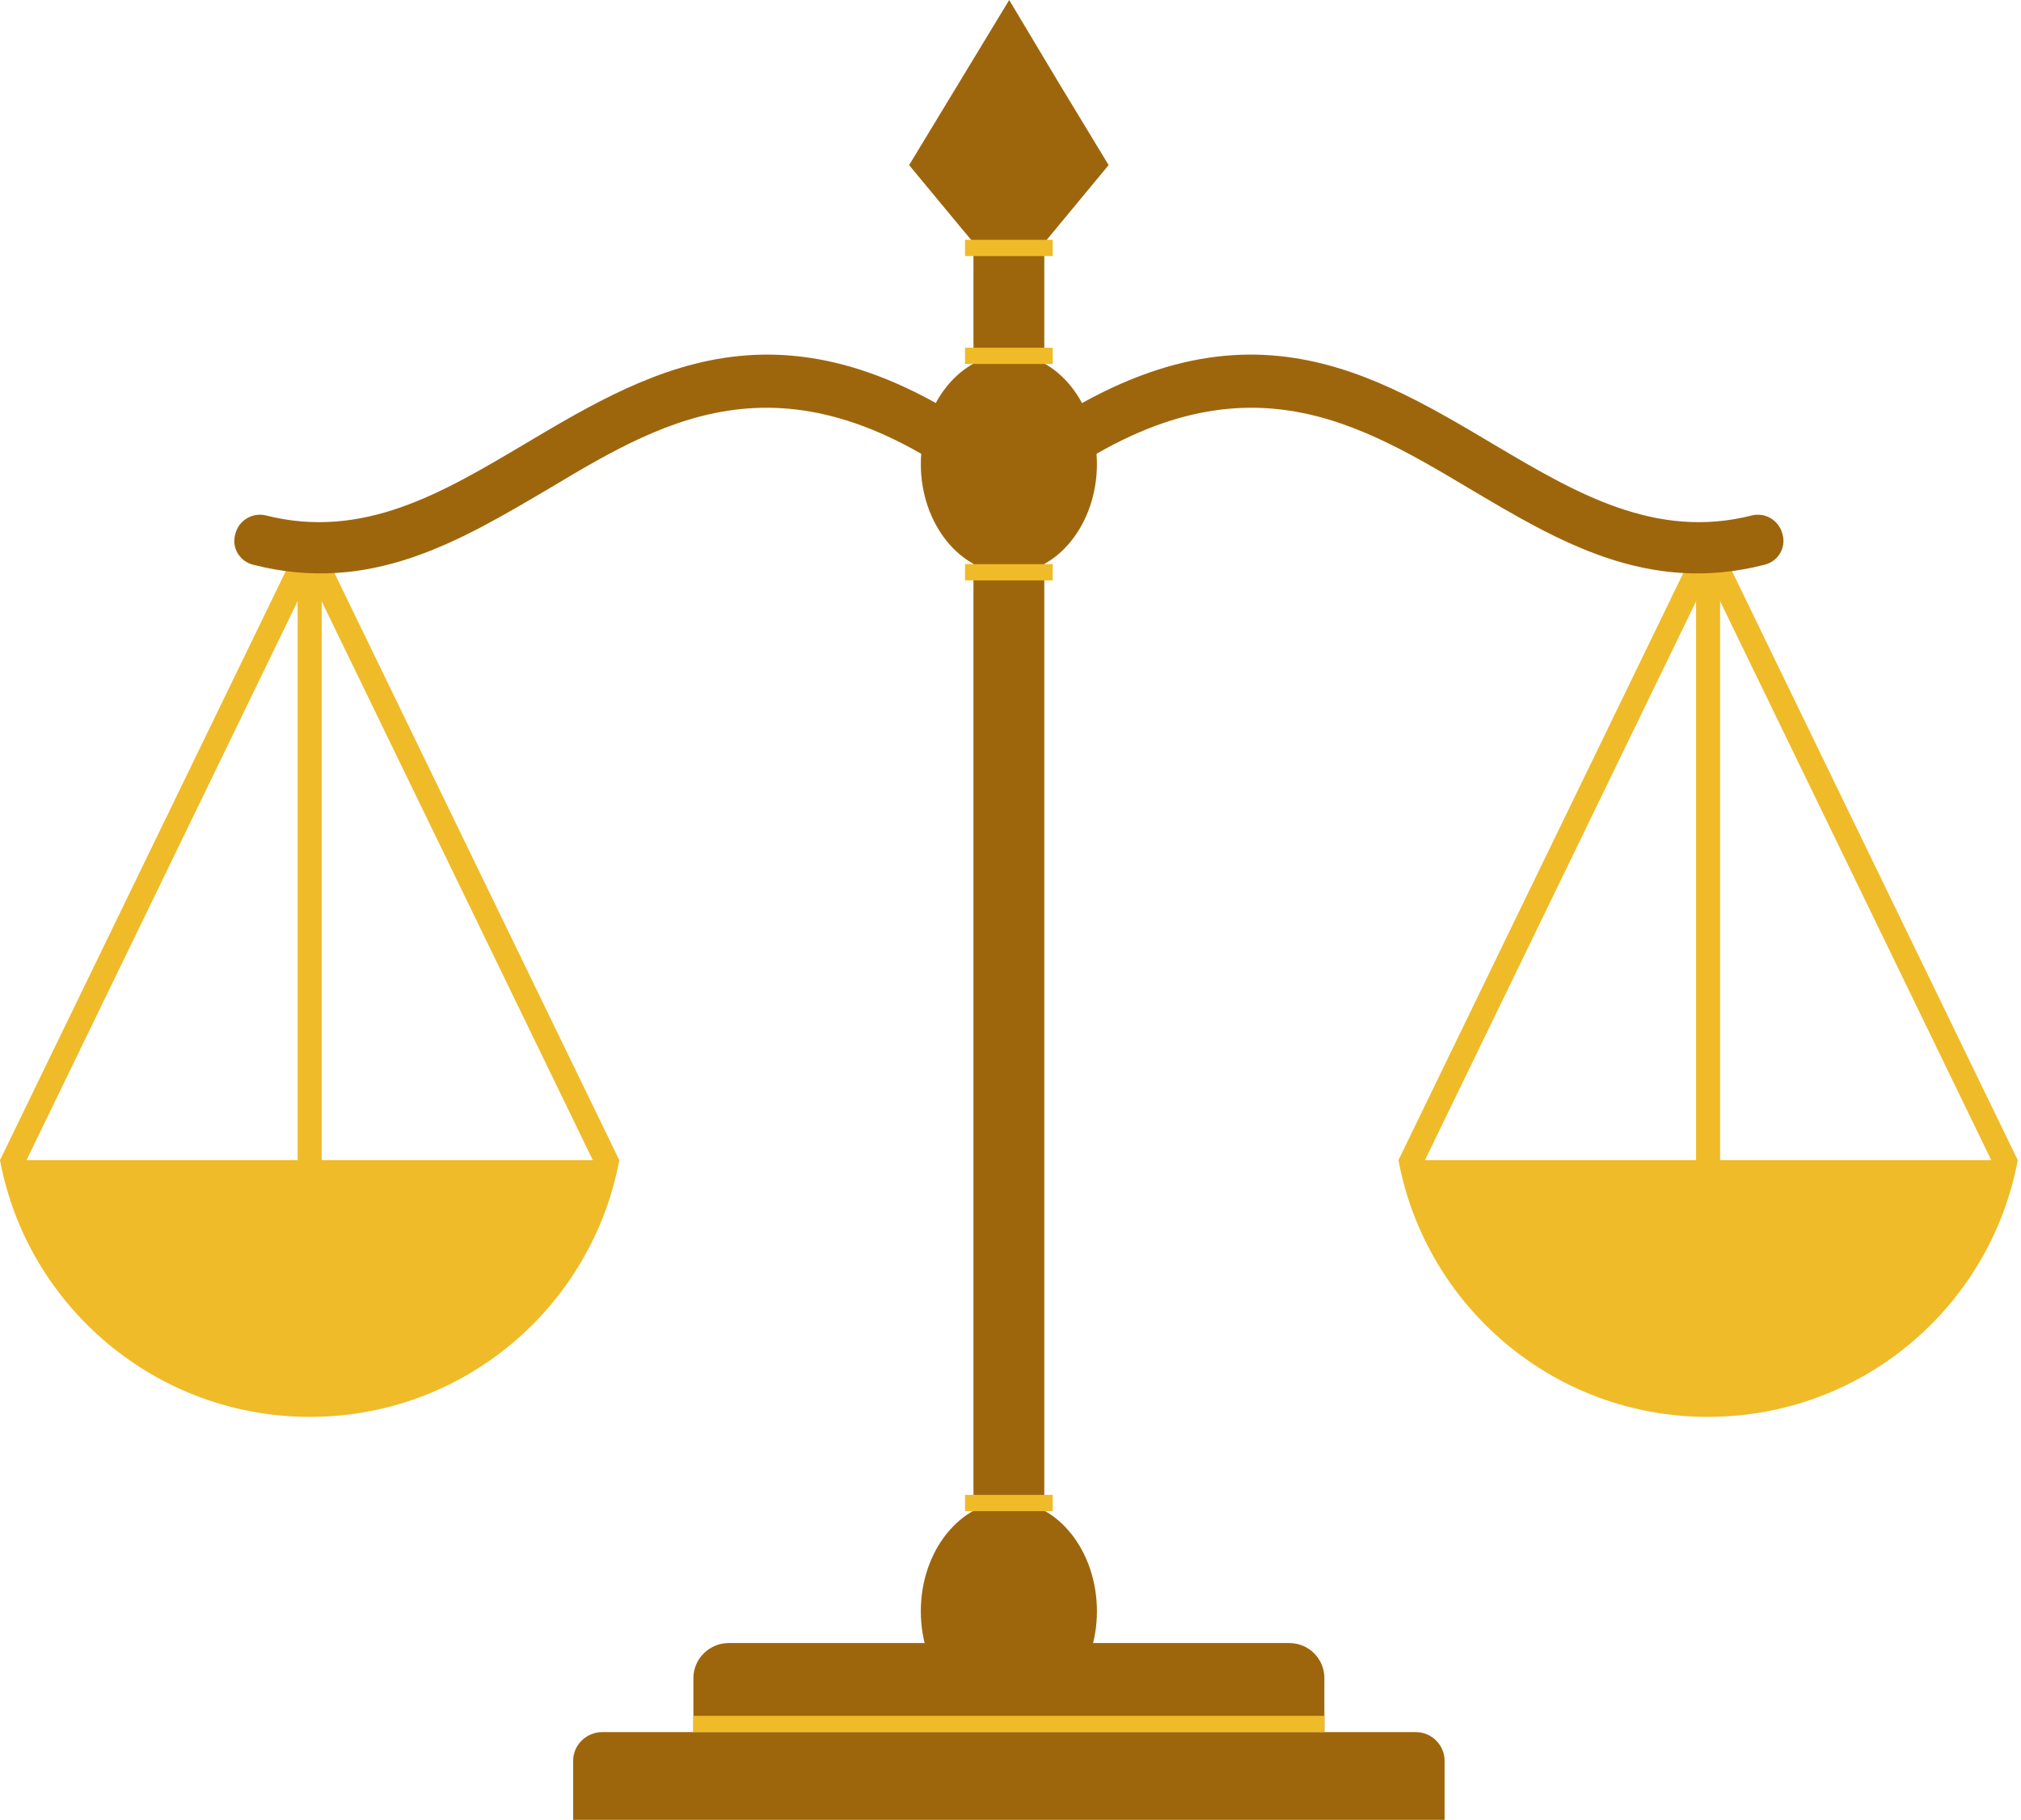
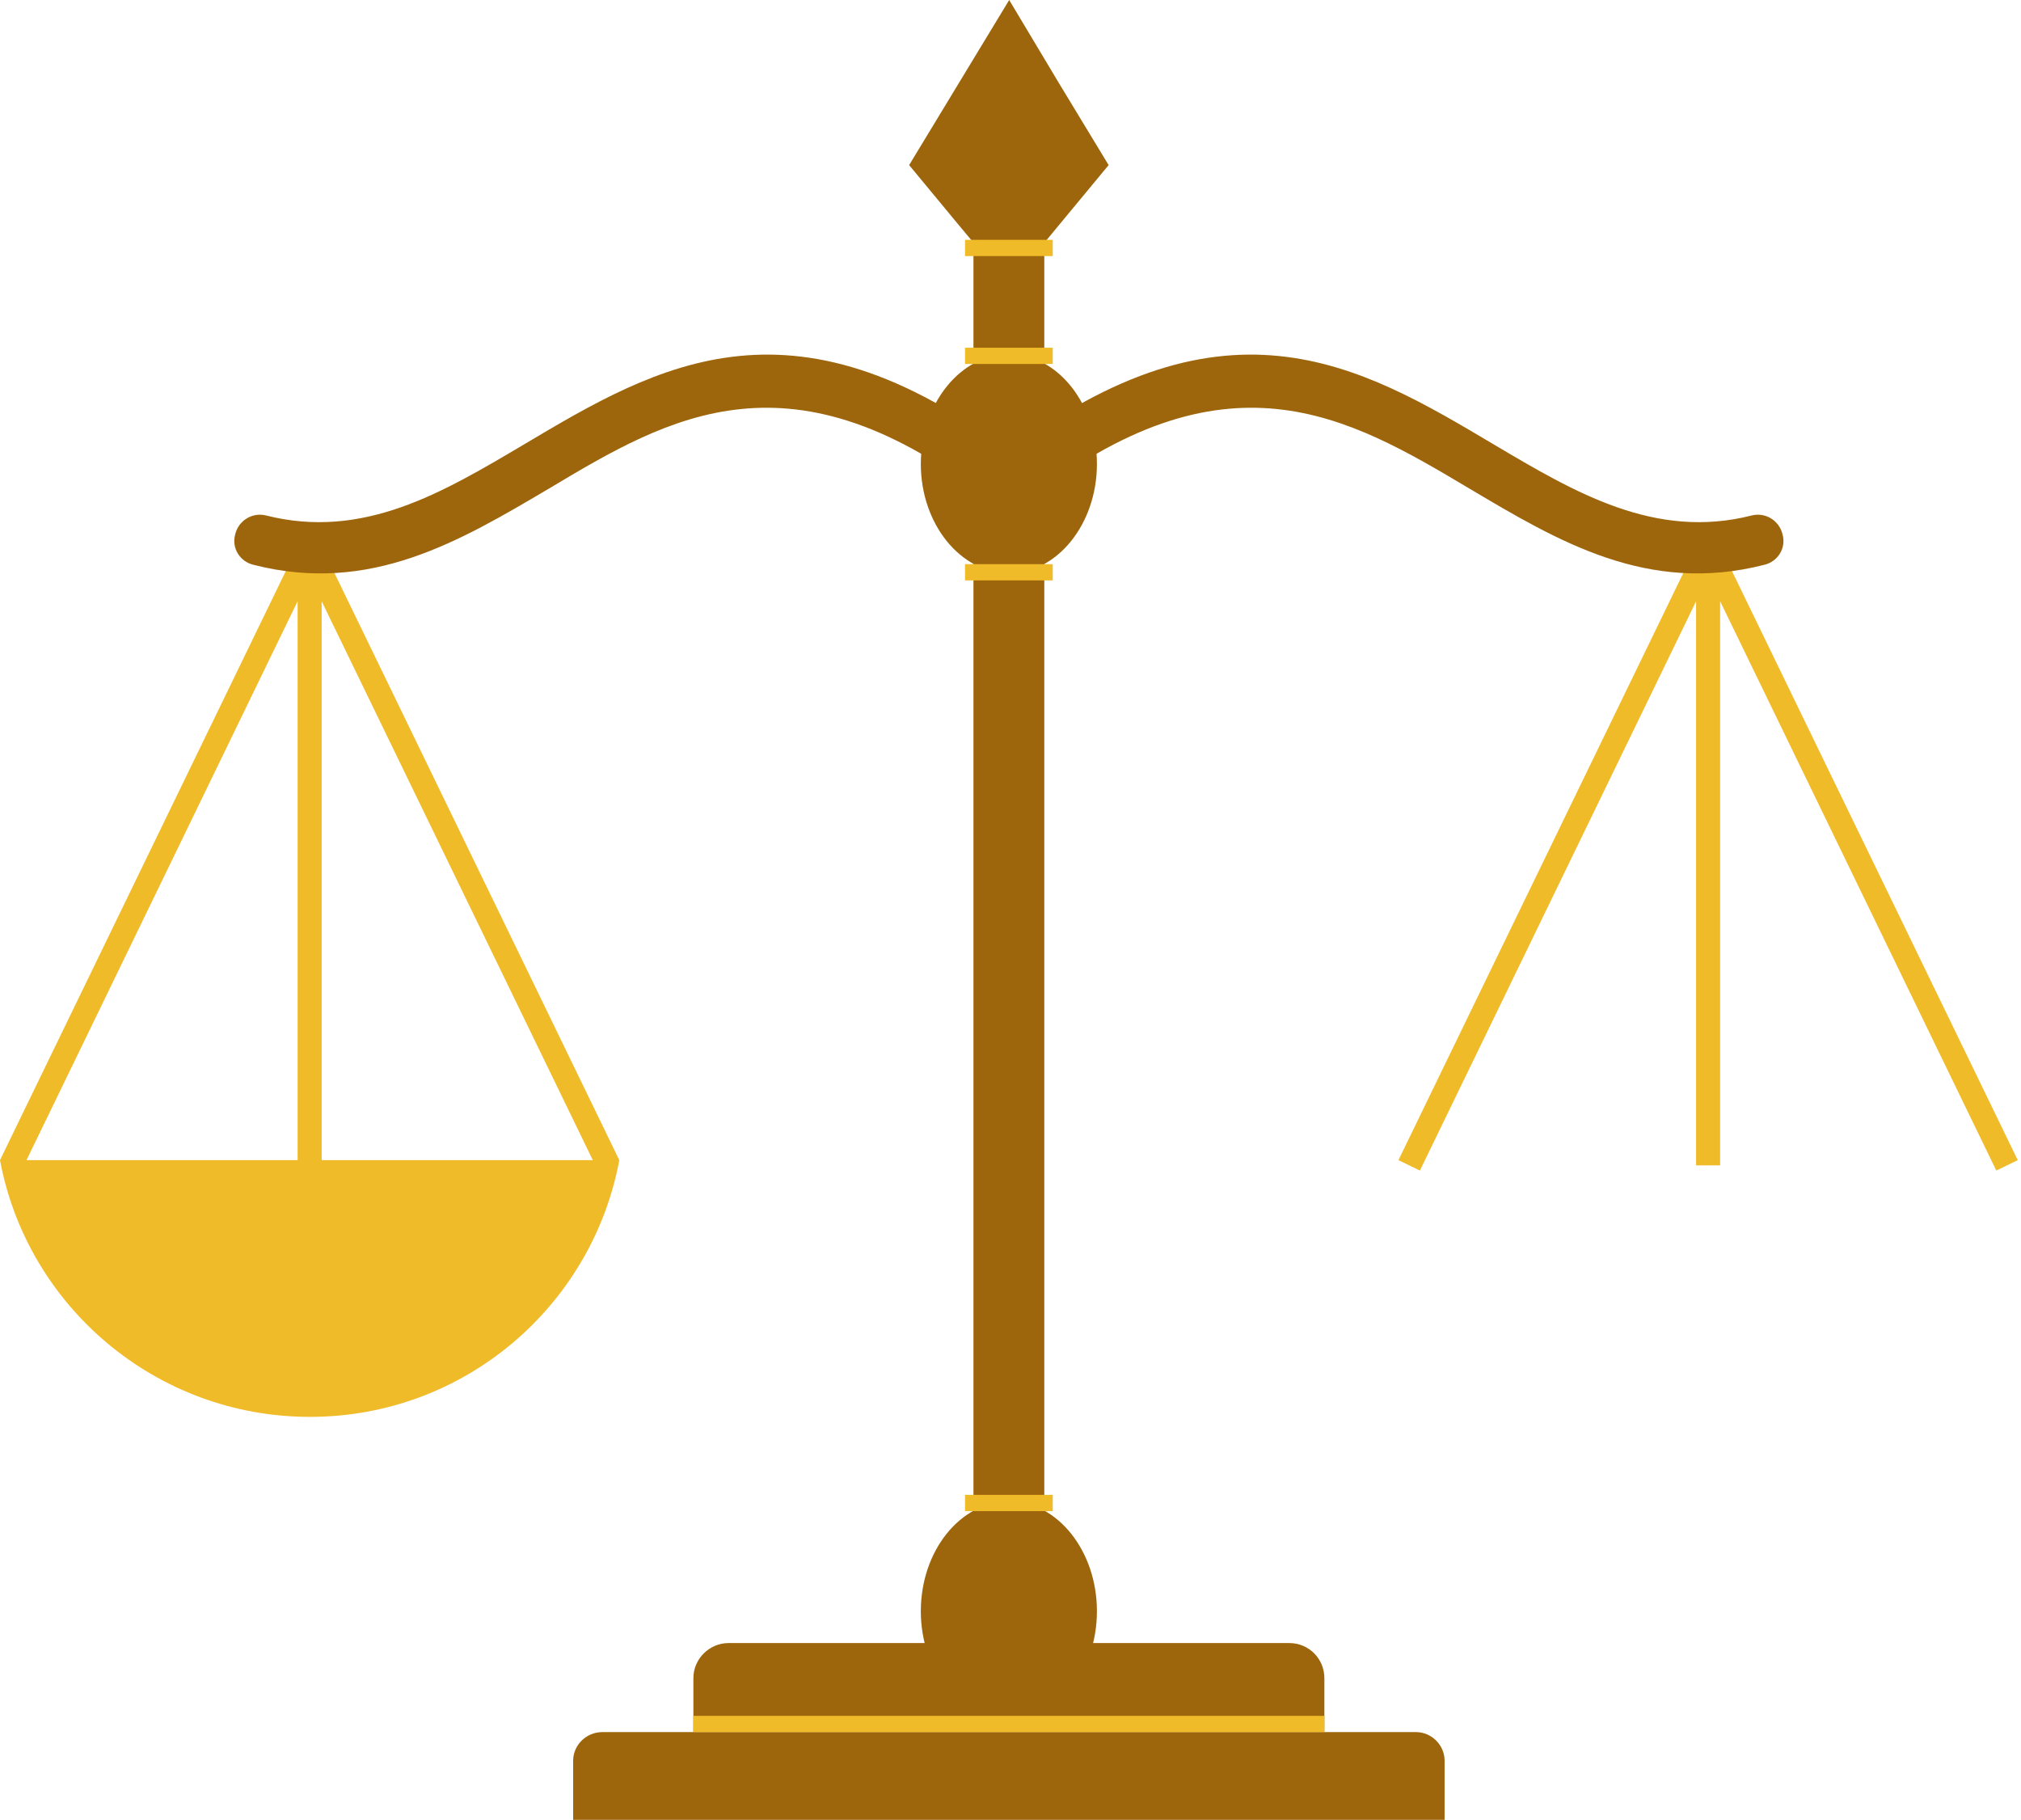
<svg xmlns="http://www.w3.org/2000/svg" clip-rule="evenodd" fill-rule="evenodd" height="28.0" image-rendering="optimizeQuality" preserveAspectRatio="xMidYMid meet" shape-rendering="geometricPrecision" text-rendering="geometricPrecision" version="1.0" viewBox="-0.0 0.0 31.1 28.0" width="31.1" zoomAndPan="magnify">
  <g>
    <g>
      <g id="change1_1">
        <path d="M4.93 8.37L9.53 17.85 9.2 18.01 4.6 8.53z" fill="#f0bb28" fill-rule="nonzero" />
      </g>
      <g id="change1_2">
        <path d="M9.53 17.85c-0.42,2.25 -2.39,3.95 -4.76,3.95 -2.37,0 -4.35,-1.7 -4.77,-3.95l9.53 0z" fill="#f0bb28" />
      </g>
      <g id="change1_3">
-         <path d="M21.52 17.85c0.42,2.25 2.39,3.95 4.76,3.95 2.38,0 4.35,-1.7 4.77,-3.95l-9.53 0z" fill="#f0bb28" />
-       </g>
+         </g>
      <g id="change1_4">
        <path d="M26.47 17.93L26.47 9.25 30.72 18.01 31.05 17.85 26.45 8.37 26.1 8.45 26.1 17.93z" fill="#f0bb28" fill-rule="nonzero" />
      </g>
      <g id="change1_5">
        <path d="M4.58 17.93L4.58 9.25 0.33 18.01 0 17.85 4.6 8.37 4.95 8.45 4.95 17.93z" fill="#f0bb28" fill-rule="nonzero" />
      </g>
      <g id="change1_6">
        <path d="M26.12 8.37L21.52 17.85 21.85 18.01 26.45 8.53z" fill="#f0bb28" fill-rule="nonzero" />
      </g>
      <g id="change2_1">
        <path d="M16.07 2.79L16.07 25.47 14.98 25.47 14.98 2.79z" fill="#9e660c" fill-rule="nonzero" />
      </g>
      <g id="change2_2">
        <path d="M15.53 5.45c0.74,0 1.35,0.76 1.35,1.69 0,0.92 -0.61,1.68 -1.35,1.68 -0.75,0 -1.36,-0.76 -1.36,-1.68 0,-0.93 0.61,-1.69 1.36,-1.69z" fill="#9e660c" />
      </g>
      <g id="change2_3">
        <path d="M15.53 23.1c0.74,0 1.35,0.76 1.35,1.69 0,0.93 -0.61,1.68 -1.35,1.68 -0.75,0 -1.36,-0.75 -1.36,-1.68 0,-0.93 0.61,-1.69 1.36,-1.69z" fill="#9e660c" />
      </g>
      <g id="change2_4">
        <path d="M11.21 25.28l8.63 0c0.3,0 0.54,0.24 0.54,0.54l0 0.83 -9.71 0 0 -0.83c0,-0.3 0.25,-0.54 0.54,-0.54z" fill="#9e660c" />
      </g>
      <g id="change2_5">
        <path d="M8.82 28.01l13.41 0 0 -0.92c0,-0.24 -0.2,-0.44 -0.44,-0.44l-12.52 0c-0.25,0 -0.45,0.2 -0.45,0.44l0 0.92z" fill="#9e660c" />
      </g>
      <g id="change2_6">
        <path d="M3.9 8.69c-0.21,-0.05 -0.34,-0.26 -0.28,-0.47 0.05,-0.21 0.26,-0.34 0.47,-0.29 1.5,0.38 2.72,-0.35 3.97,-1.09 2.07,-1.23 4.2,-2.5 7.71,0.29 0.17,0.13 0.19,0.38 0.06,0.55 -0.13,0.17 -0.38,0.19 -0.55,0.06 -3.09,-2.45 -4.98,-1.33 -6.82,-0.23 -1.39,0.82 -2.76,1.64 -4.56,1.18z" fill="#9e660c" fill-rule="nonzero" />
      </g>
      <g id="change2_7">
        <path d="M26.96 7.93c0.21,-0.05 0.42,0.08 0.47,0.29 0.06,0.21 -0.07,0.42 -0.28,0.47 -1.8,0.46 -3.17,-0.36 -4.55,-1.18 -1.85,-1.1 -3.74,-2.22 -6.83,0.23 -0.17,0.13 -0.42,0.11 -0.55,-0.06 -0.13,-0.17 -0.11,-0.42 0.06,-0.55 3.52,-2.79 5.64,-1.52 7.71,-0.29 1.25,0.74 2.48,1.47 3.97,1.09z" fill="#9e660c" fill-rule="nonzero" />
      </g>
      <g id="change2_8">
        <path d="M15.53 0L16.29 1.27 17.06 2.54 16.29 3.47 15.53 4.39 14.76 3.47 13.99 2.54 14.76 1.27z" fill="#9e660c" />
      </g>
      <g id="change1_7">
        <path d="M10.67 26.65L20.38 26.65 20.38 26.4 10.67 26.4z" fill="#f0bb28" />
      </g>
      <g id="change1_8">
        <path d="M14.85 8.93L16.2 8.93 16.2 8.68 14.85 8.68z" fill="#f0bb28" />
      </g>
      <g id="change1_9">
        <path d="M14.85 23.25L16.2 23.25 16.2 23 14.85 23z" fill="#f0bb28" />
      </g>
      <g id="change1_10">
        <path d="M14.85 5.6L16.2 5.6 16.2 5.35 14.85 5.35z" fill="#f0bb28" />
      </g>
      <g id="change1_11">
        <path d="M14.85 3.94L16.2 3.94 16.2 3.69 14.85 3.69z" fill="#f0bb28" />
      </g>
    </g>
  </g>
</svg>